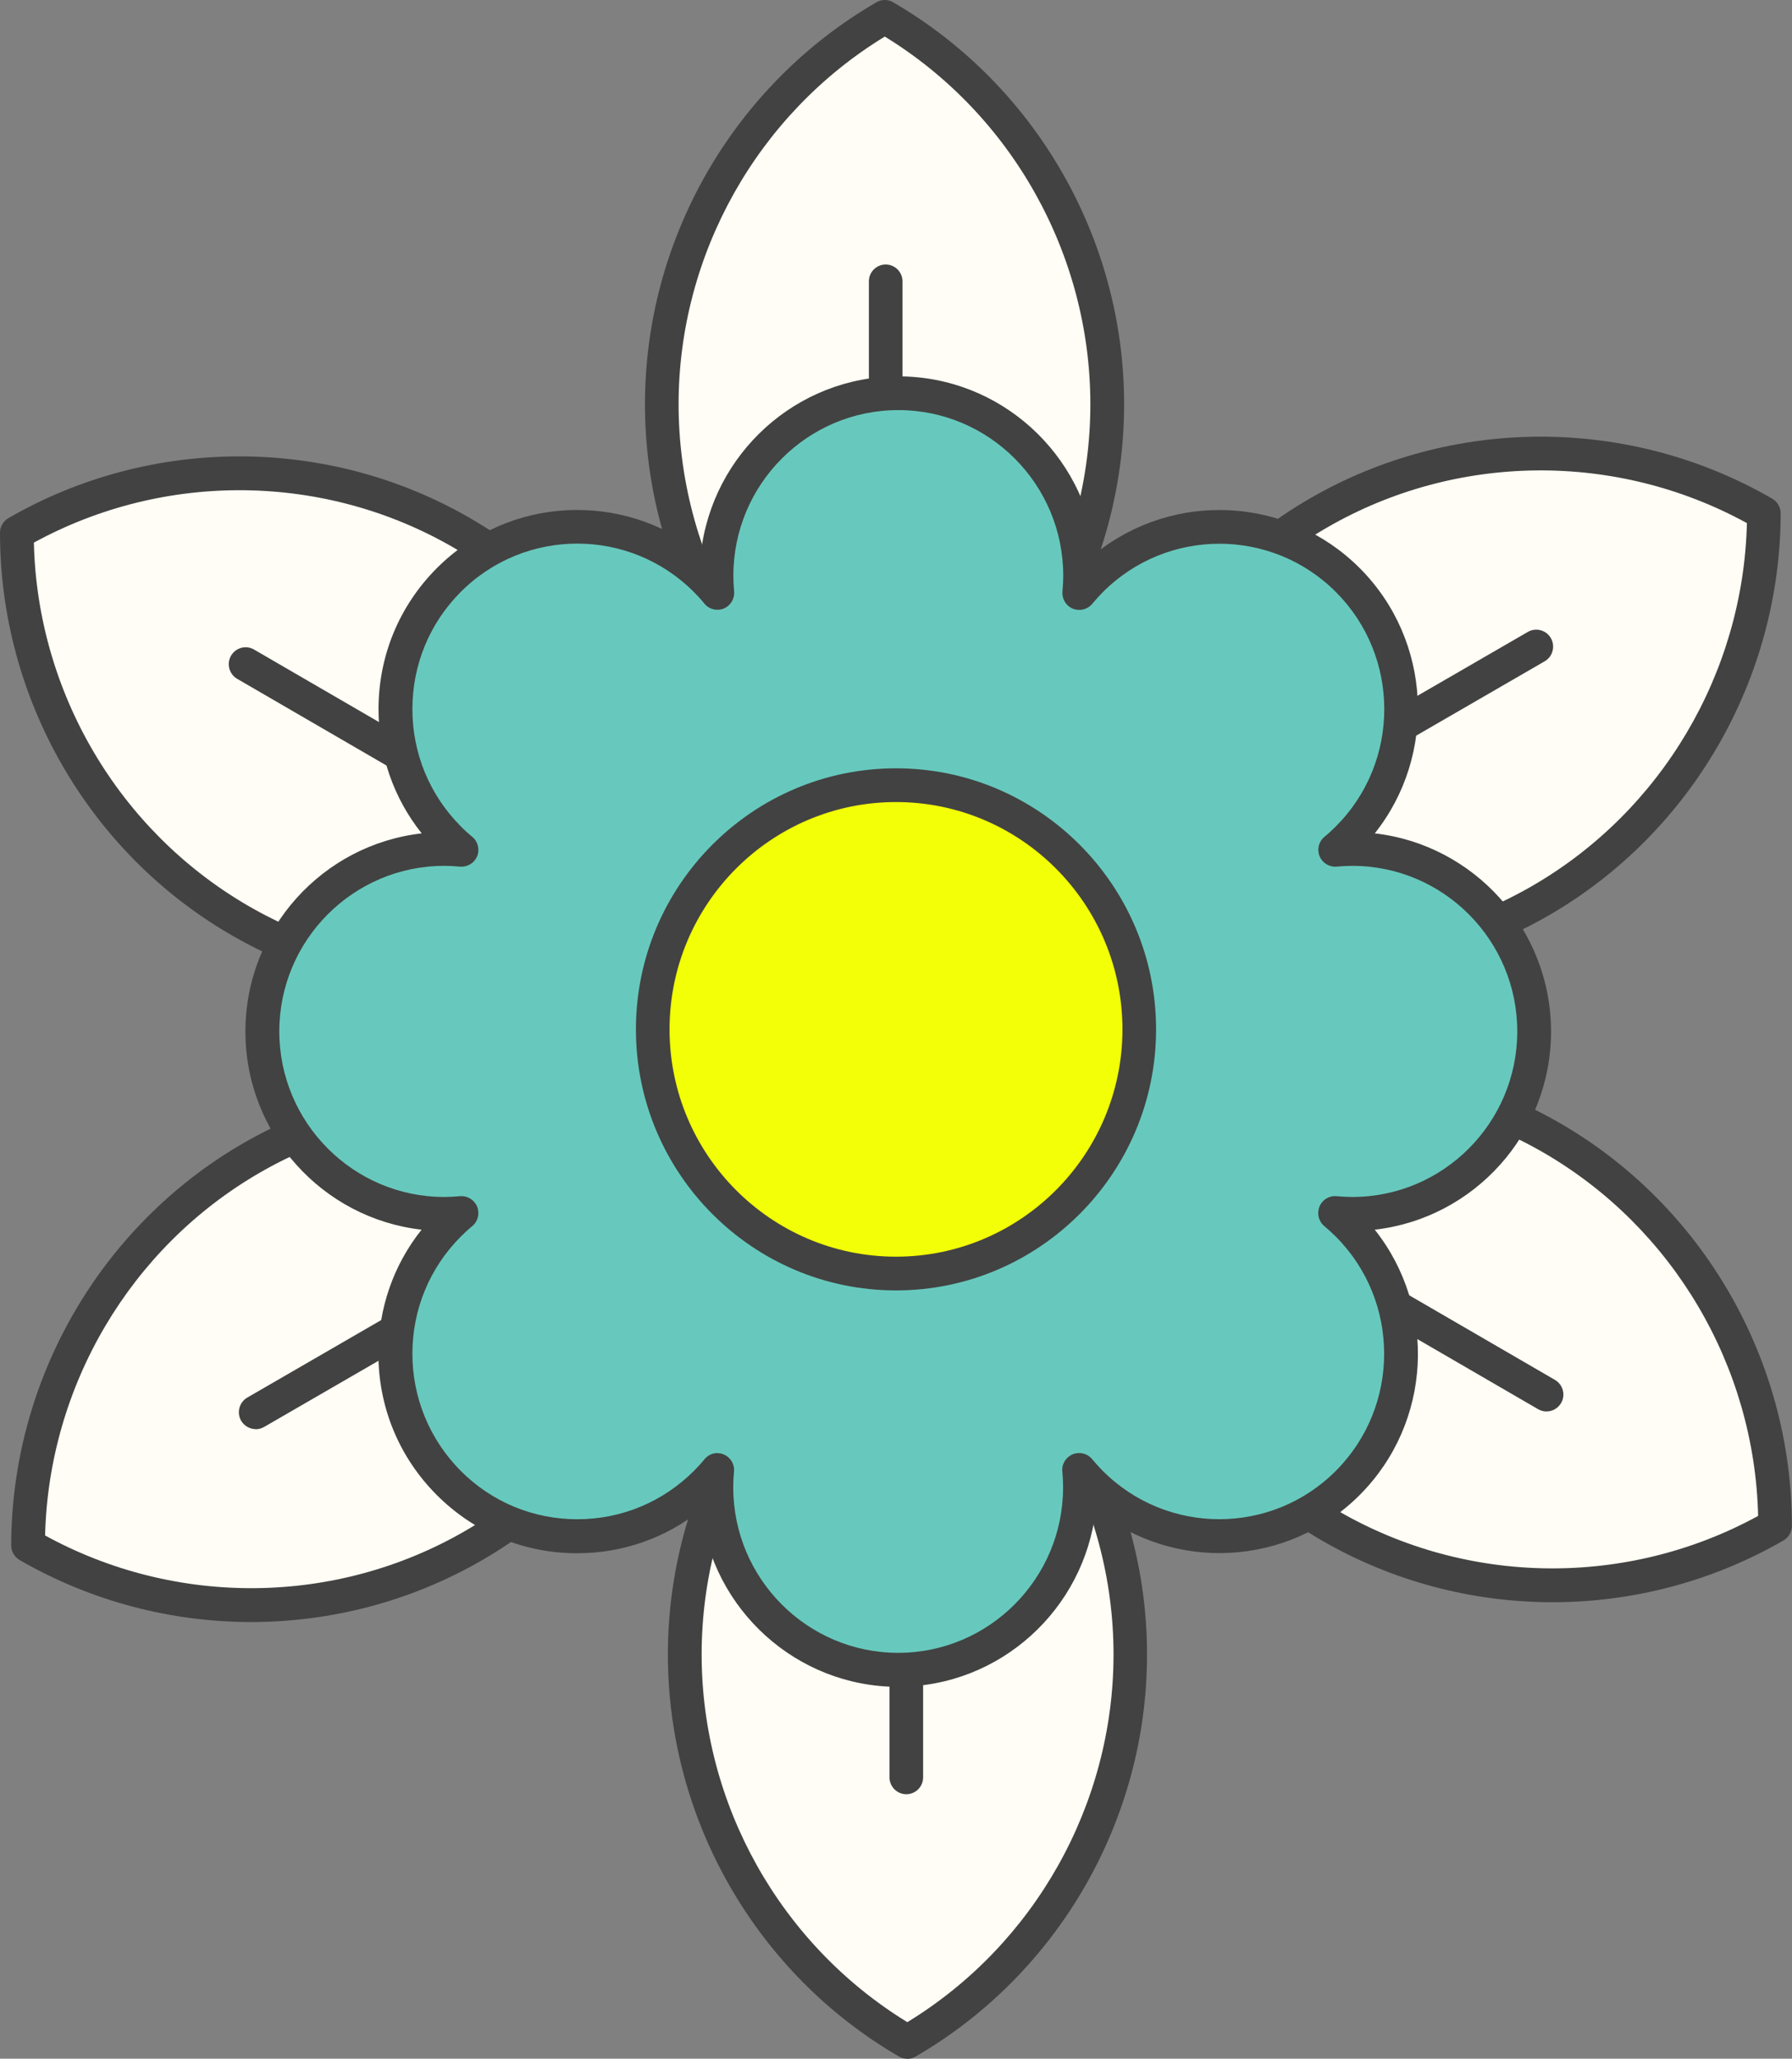
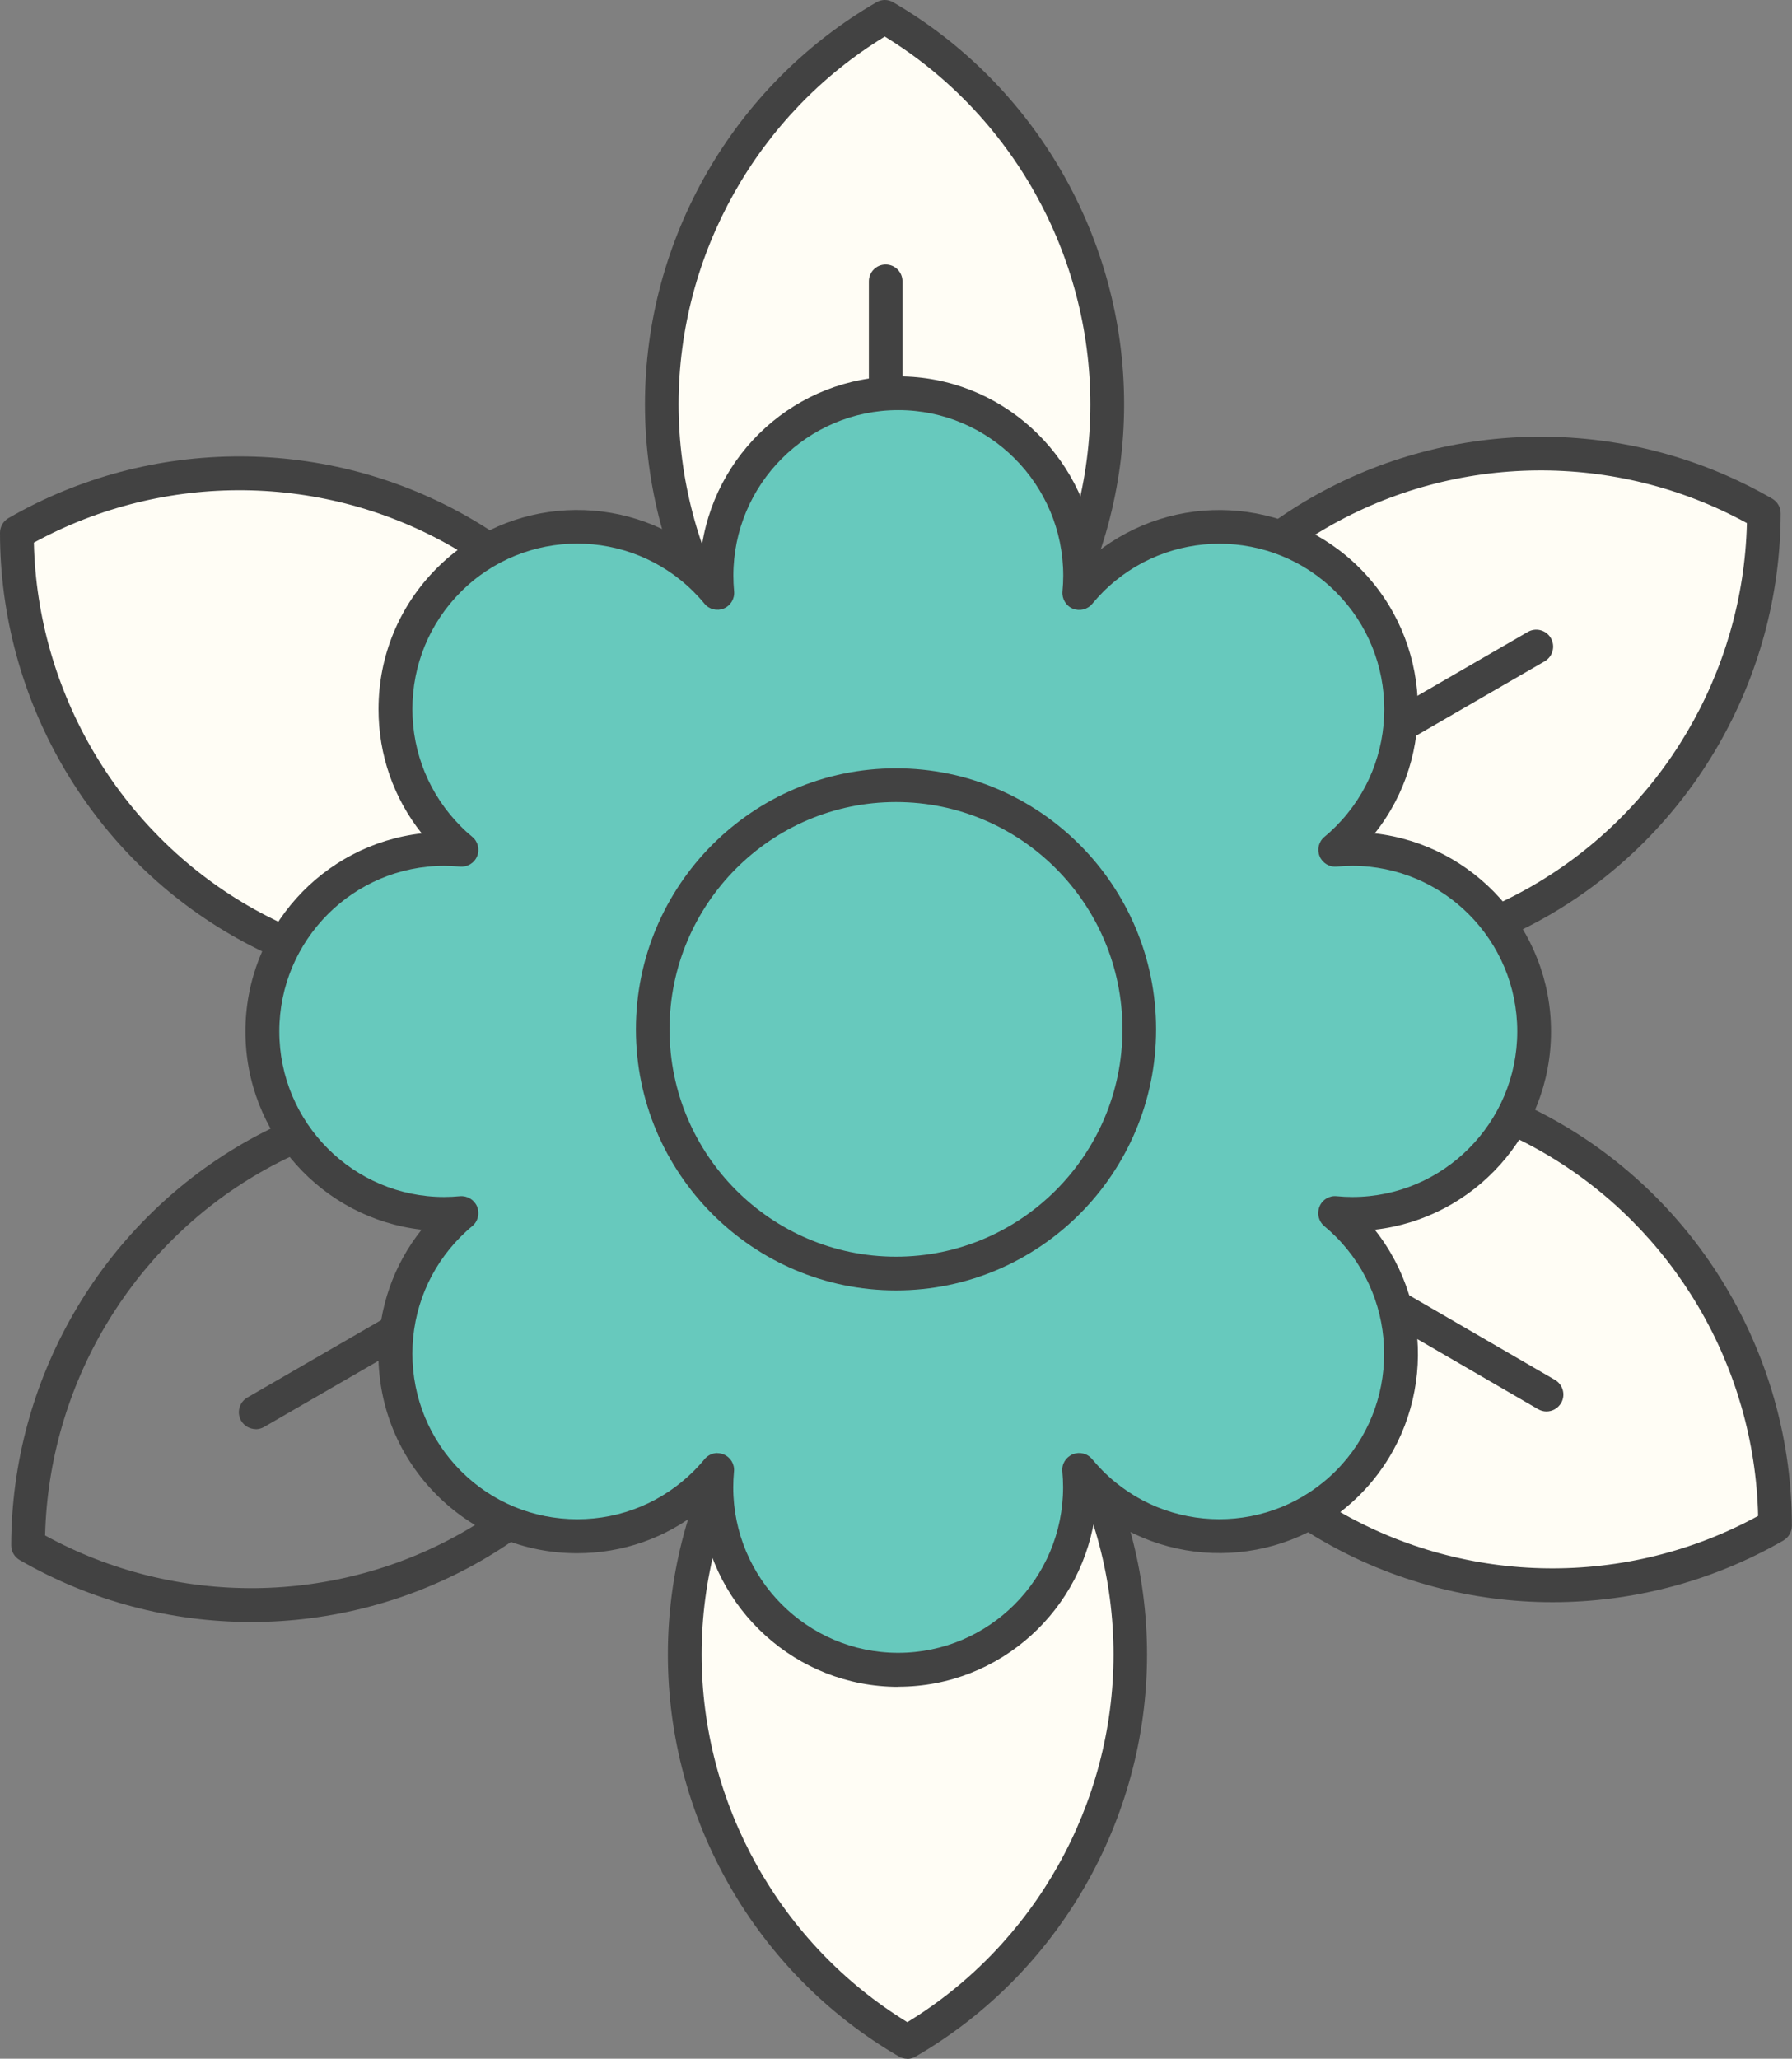
<svg xmlns="http://www.w3.org/2000/svg" width="74" height="85" viewBox="0 0 74 85" fill="none">
  <rect x="0" y="0" width="74" height="85" fill="#808080" stroke="none" />
  <g clip-path="url(#clip0_297_160)">
    <path d="M37.484 52.317C31.983 55.505 28.28 61.47 28.275 68.305C28.275 75.14 31.967 81.105 37.463 84.303C42.964 81.115 46.667 75.151 46.672 68.316C46.672 61.48 42.98 55.516 37.484 52.317Z" fill="#FFFDF5" />
    <path d="M37.463 85C37.342 85 37.221 84.968 37.116 84.905C31.23 81.485 27.575 75.119 27.58 68.305C27.58 61.486 31.246 55.131 37.137 51.716C37.352 51.589 37.615 51.589 37.831 51.716C43.716 55.136 47.372 61.502 47.366 68.321C47.366 75.14 43.7 81.495 37.81 84.91C37.705 84.974 37.584 85.005 37.463 85.005V85ZM37.484 53.13C32.224 56.339 28.974 62.119 28.974 68.305C28.974 74.491 32.214 80.271 37.468 83.49C42.727 80.281 45.978 74.502 45.983 68.316C45.983 62.13 42.743 56.35 37.489 53.13H37.484Z" fill="#424242" />
    <path d="M45.231 37.169C50.732 40.357 57.733 40.595 63.628 37.18C69.529 33.765 72.832 27.573 72.843 21.197C67.342 18.009 60.341 17.772 54.446 21.187C48.544 24.602 45.242 30.793 45.231 37.169Z" fill="#FFFDF5" />
    <path d="M54.44 40.336C51.137 40.336 47.829 39.481 44.879 37.776C44.663 37.649 44.532 37.422 44.532 37.169C44.542 30.344 48.208 23.984 54.093 20.58C59.978 17.175 67.294 17.18 73.185 20.59C73.4 20.717 73.532 20.944 73.532 21.197C73.521 28.022 69.856 34.377 63.97 37.787C61.03 39.486 57.733 40.336 54.435 40.336H54.44ZM45.931 36.763C51.332 39.724 57.938 39.666 63.281 36.573C68.62 33.485 71.991 27.774 72.138 21.598C66.737 18.637 60.131 18.695 54.787 21.788C49.449 24.876 46.078 30.587 45.931 36.763Z" fill="#424242" />
    <path d="M28.285 38.014C28.285 31.637 24.988 25.441 19.092 22.015C13.196 18.595 6.201 18.822 0.694 22C0.694 28.376 3.992 34.577 9.882 37.998C15.778 41.418 22.773 41.191 28.28 38.014H28.285Z" fill="#FFFDF5" />
    <path d="M19.097 41.165C15.789 41.165 12.486 40.309 9.541 38.599C3.655 35.19 0 28.829 0 22C0 21.751 0.131 21.519 0.347 21.392C6.243 17.988 13.559 17.993 19.439 21.408C25.319 24.823 28.974 31.184 28.979 38.008C28.979 38.256 28.848 38.489 28.632 38.615C25.687 40.315 22.389 41.165 19.097 41.165ZM1.399 22.406C1.541 28.581 4.902 34.292 10.235 37.391C15.573 40.489 22.179 40.558 27.586 37.602C27.444 31.426 24.083 25.715 18.745 22.617C13.412 19.519 6.8 19.45 1.394 22.406H1.399Z" fill="#424242" />
    <path d="M45.715 46.986C45.715 53.362 49.013 59.559 54.903 62.985C60.799 66.405 67.794 66.178 73.3 63.001C73.3 56.624 70.003 50.423 64.112 47.002C58.217 43.582 51.221 43.809 45.715 46.986Z" fill="#FFFDF5" />
    <path d="M64.112 66.152C60.804 66.152 57.501 65.296 54.556 63.586C48.676 60.171 45.021 53.811 45.021 46.986C45.021 46.738 45.152 46.506 45.368 46.38C51.264 42.975 58.579 42.98 64.459 46.395C70.339 49.81 73.995 56.17 73.995 62.995C73.995 63.243 73.863 63.475 73.648 63.602C70.702 65.302 67.405 66.152 64.112 66.152ZM46.414 47.393C46.556 53.568 49.917 59.279 55.25 62.378C60.589 65.476 67.194 65.545 72.601 62.589C72.459 56.413 69.098 50.702 63.765 47.604C58.427 44.506 51.821 44.437 46.414 47.393Z" fill="#424242" />
    <path d="M36.516 32.683C42.017 29.494 45.72 23.53 45.725 16.695C45.725 9.86 42.033 3.895 36.537 0.697C31.036 3.885 27.333 9.849 27.328 16.684C27.328 23.52 31.02 29.484 36.516 32.683Z" fill="#FFFDF5" />
    <path d="M36.516 33.379C36.395 33.379 36.274 33.348 36.169 33.284C30.284 29.864 26.628 23.498 26.634 16.684C26.634 9.865 30.299 3.51 36.19 0.095C36.406 -0.032 36.674 -0.032 36.884 0.095C42.77 3.515 46.425 9.881 46.42 16.695C46.42 23.514 42.754 29.869 36.863 33.284C36.758 33.348 36.637 33.379 36.516 33.379ZM36.537 1.51C31.278 4.719 28.027 10.498 28.022 16.684C28.022 22.87 31.262 28.65 36.516 31.87C41.776 28.661 45.026 22.881 45.026 16.695C45.026 10.509 41.786 4.729 36.537 1.51Z" fill="#424242" />
-     <path d="M28.769 47.831C23.268 44.643 16.267 44.405 10.372 47.82C4.471 51.235 1.173 57.427 1.157 63.803C6.658 66.991 13.659 67.228 19.555 63.813C25.456 60.404 28.759 54.207 28.764 47.831H28.769Z" fill="#FFFDF5" />
    <path d="M10.372 66.97C7.069 66.97 3.76 66.115 0.81 64.41C0.594 64.283 0.463 64.056 0.463 63.803C0.473 56.978 4.139 50.623 10.024 47.213C15.91 43.809 23.226 43.814 29.116 47.224C29.332 47.351 29.463 47.578 29.463 47.831C29.453 54.656 25.792 61.011 19.902 64.42C16.962 66.12 13.664 66.97 10.366 66.97H10.372ZM1.862 63.396C7.263 66.357 13.874 66.299 19.213 63.206C24.556 60.119 27.922 54.408 28.07 48.232C22.668 45.271 16.062 45.334 10.719 48.422C5.38 51.51 2.014 57.221 1.862 63.396Z" fill="#424242" />
-     <path d="M37.426 50.586C37.81 50.586 38.12 50.898 38.12 51.283V73.383C38.12 73.768 37.81 74.079 37.426 74.079C37.042 74.079 36.732 73.768 36.732 73.383V51.283C36.732 50.898 37.042 50.586 37.426 50.586Z" fill="#424242" />
    <path d="M63.86 58.276C63.744 58.276 63.623 58.245 63.513 58.181L44.453 47.118C44.121 46.923 44.005 46.496 44.2 46.163C44.395 45.831 44.821 45.714 45.152 45.91L64.212 56.973C64.544 57.168 64.659 57.596 64.465 57.928C64.333 58.15 64.102 58.276 63.86 58.276Z" fill="#424242" />
    <path d="M44.363 38.431C44.121 38.431 43.89 38.304 43.758 38.082C43.569 37.75 43.679 37.322 44.016 37.127L63.092 26.09C63.423 25.9 63.849 26.011 64.044 26.349C64.233 26.681 64.123 27.109 63.786 27.304L44.71 38.341C44.6 38.404 44.479 38.436 44.363 38.436V38.431Z" fill="#424242" />
    <path d="M36.574 10.921C36.958 10.921 37.268 11.232 37.268 11.617V33.717C37.268 34.102 36.958 34.414 36.574 34.414C36.19 34.414 35.88 34.102 35.88 33.717V11.617C35.88 11.232 36.19 10.921 36.574 10.921Z" fill="#424242" />
-     <path d="M29.2 39.185C29.085 39.185 28.964 39.154 28.853 39.09L9.793 28.027C9.462 27.832 9.346 27.404 9.541 27.072C9.735 26.739 10.161 26.623 10.492 26.819L29.553 37.882C29.884 38.077 30 38.504 29.805 38.837C29.674 39.059 29.442 39.185 29.2 39.185Z" fill="#424242" />
    <path d="M10.561 59.005C10.319 59.005 10.088 58.878 9.956 58.657C9.767 58.324 9.877 57.897 10.214 57.701L29.29 46.664C29.621 46.474 30.047 46.585 30.242 46.923C30.431 47.256 30.32 47.683 29.984 47.879L10.908 58.915C10.798 58.978 10.677 59.01 10.561 59.01V59.005Z" fill="#424242" />
    <path d="M63.355 42.595C63.355 38.436 59.994 35.063 55.85 35.063C55.608 35.063 55.371 35.074 55.14 35.095C55.319 34.942 55.497 34.783 55.666 34.614C58.595 31.674 58.595 26.903 55.666 23.963C52.736 21.023 47.982 21.023 45.052 23.963C44.884 24.132 44.721 24.311 44.574 24.491C44.595 24.253 44.61 24.016 44.61 23.778C44.61 19.619 41.25 16.246 37.105 16.246C32.961 16.246 29.6 19.619 29.6 23.778C29.6 24.021 29.61 24.259 29.632 24.491C29.479 24.311 29.321 24.132 29.153 23.963C26.224 21.023 21.469 21.023 18.539 23.963C15.61 26.903 15.61 31.674 18.539 34.614C18.708 34.783 18.887 34.947 19.065 35.095C18.829 35.074 18.592 35.063 18.355 35.063C14.211 35.063 10.85 38.436 10.85 42.595C10.85 46.754 14.211 50.127 18.355 50.127C18.597 50.127 18.834 50.116 19.065 50.095C18.881 50.248 18.708 50.407 18.539 50.576C15.61 53.516 15.61 58.287 18.539 61.227C21.469 64.167 26.224 64.167 29.153 61.227C29.321 61.058 29.484 60.879 29.632 60.699C29.61 60.937 29.6 61.174 29.6 61.412C29.6 65.571 32.961 68.944 37.105 68.944C41.25 68.944 44.61 65.571 44.61 61.412C44.61 61.169 44.6 60.931 44.574 60.699C44.726 60.879 44.884 61.058 45.052 61.227C47.982 64.167 52.736 64.167 55.666 61.227C58.595 58.287 58.595 53.516 55.666 50.576C55.497 50.407 55.319 50.243 55.14 50.095C55.376 50.116 55.613 50.127 55.85 50.127C59.994 50.127 63.355 46.754 63.355 42.595Z" fill="#67C9BD" />
    <path d="M37.095 69.646C32.887 69.646 29.405 66.447 28.943 62.341C27.496 63.502 25.713 64.13 23.83 64.13C21.637 64.13 19.581 63.275 18.029 61.718C16.478 60.161 15.626 58.097 15.626 55.896C15.626 54.012 16.252 52.222 17.409 50.771C13.322 50.306 10.135 46.818 10.135 42.59C10.135 38.362 13.322 34.873 17.414 34.408C16.257 32.957 15.631 31.168 15.631 29.283C15.631 27.082 16.483 25.019 18.035 23.462C21.011 20.474 25.729 20.268 28.943 22.844C29.405 18.743 32.882 15.539 37.095 15.539C41.307 15.539 44.784 18.738 45.247 22.844C48.465 20.268 53.178 20.479 56.155 23.462C59.132 26.449 59.337 31.184 56.77 34.408C60.857 34.873 64.049 38.362 64.049 42.59C64.049 46.818 60.862 50.306 56.77 50.771C59.337 54.001 59.132 58.73 56.155 61.718C53.178 64.705 48.465 64.911 45.247 62.335C44.784 66.437 41.307 69.641 37.095 69.641V69.646ZM29.621 59.997C29.71 59.997 29.8 60.013 29.884 60.05C30.168 60.166 30.342 60.456 30.31 60.757C30.289 60.979 30.279 61.201 30.279 61.407C30.279 65.175 33.334 68.242 37.089 68.242C40.845 68.242 43.9 65.175 43.9 61.407C43.9 61.195 43.89 60.974 43.869 60.757C43.837 60.451 44.011 60.166 44.295 60.045C44.579 59.929 44.905 60.008 45.099 60.245C45.242 60.414 45.389 60.578 45.536 60.726C48.192 63.391 52.51 63.391 55.166 60.726C57.822 58.06 57.822 53.727 55.166 51.061C55.019 50.913 54.856 50.766 54.687 50.623C54.451 50.428 54.372 50.101 54.488 49.816C54.603 49.531 54.892 49.356 55.198 49.388C55.419 49.409 55.634 49.42 55.844 49.42C59.6 49.42 62.655 46.353 62.655 42.584C62.655 38.816 59.6 35.749 55.844 35.749C55.634 35.749 55.419 35.76 55.198 35.781C54.892 35.807 54.608 35.633 54.493 35.353C54.377 35.068 54.456 34.746 54.693 34.551C54.866 34.408 55.024 34.261 55.171 34.113C57.827 31.448 57.827 27.114 55.171 24.449C52.515 21.783 48.197 21.783 45.541 24.449C45.394 24.596 45.247 24.76 45.105 24.929C44.91 25.166 44.584 25.246 44.3 25.13C44.016 25.013 43.848 24.723 43.874 24.417C43.895 24.201 43.906 23.979 43.906 23.768C43.906 19.999 40.85 16.932 37.095 16.932C33.339 16.932 30.284 19.999 30.284 23.768C30.284 23.979 30.294 24.195 30.315 24.417C30.342 24.723 30.168 25.008 29.889 25.124C29.605 25.24 29.284 25.161 29.09 24.924C28.943 24.744 28.801 24.591 28.653 24.443C25.997 21.778 21.679 21.778 19.023 24.443C17.735 25.736 17.03 27.452 17.03 29.278C17.03 31.104 17.74 32.82 19.023 34.113C19.171 34.266 19.328 34.408 19.502 34.551C19.739 34.746 19.817 35.074 19.702 35.353C19.586 35.638 19.297 35.807 18.992 35.781C18.771 35.76 18.555 35.749 18.345 35.749C14.59 35.749 11.534 38.816 11.534 42.584C11.534 46.353 14.59 49.42 18.345 49.42C18.555 49.42 18.771 49.409 18.992 49.388C19.297 49.362 19.581 49.531 19.702 49.816C19.817 50.101 19.739 50.428 19.502 50.623C19.334 50.76 19.176 50.908 19.023 51.061C17.74 52.349 17.03 54.07 17.03 55.891C17.03 57.712 17.74 59.432 19.023 60.726C20.312 62.019 22.021 62.726 23.841 62.726C25.661 62.726 27.37 62.014 28.659 60.726C28.806 60.578 28.948 60.425 29.095 60.245C29.232 60.082 29.426 59.992 29.632 59.992L29.621 59.997Z" fill="#424242" />
-     <path d="M47.045 42.5C47.045 48.069 42.549 52.581 37 52.581C31.451 52.581 26.954 48.069 26.954 42.5C26.954 36.931 31.451 32.419 37 32.419C42.549 32.419 47.045 36.931 47.045 42.5Z" fill="#F3FF06" />
    <path d="M37 53.278C31.078 53.278 26.26 48.443 26.26 42.5C26.26 36.557 31.078 31.722 37 31.722C42.922 31.722 47.74 36.557 47.74 42.5C47.74 48.443 42.922 53.278 37 53.278ZM37 33.115C31.846 33.115 27.649 37.322 27.649 42.5C27.649 47.678 31.846 51.885 37 51.885C42.154 51.885 46.351 47.678 46.351 42.5C46.351 37.322 42.16 33.115 37 33.115Z" fill="#424242" />
  </g>
  <defs>
    <clipPath id="clip0_297_160">
      <rect width="74" height="85" fill="white" />
    </clipPath>
  </defs>
</svg>